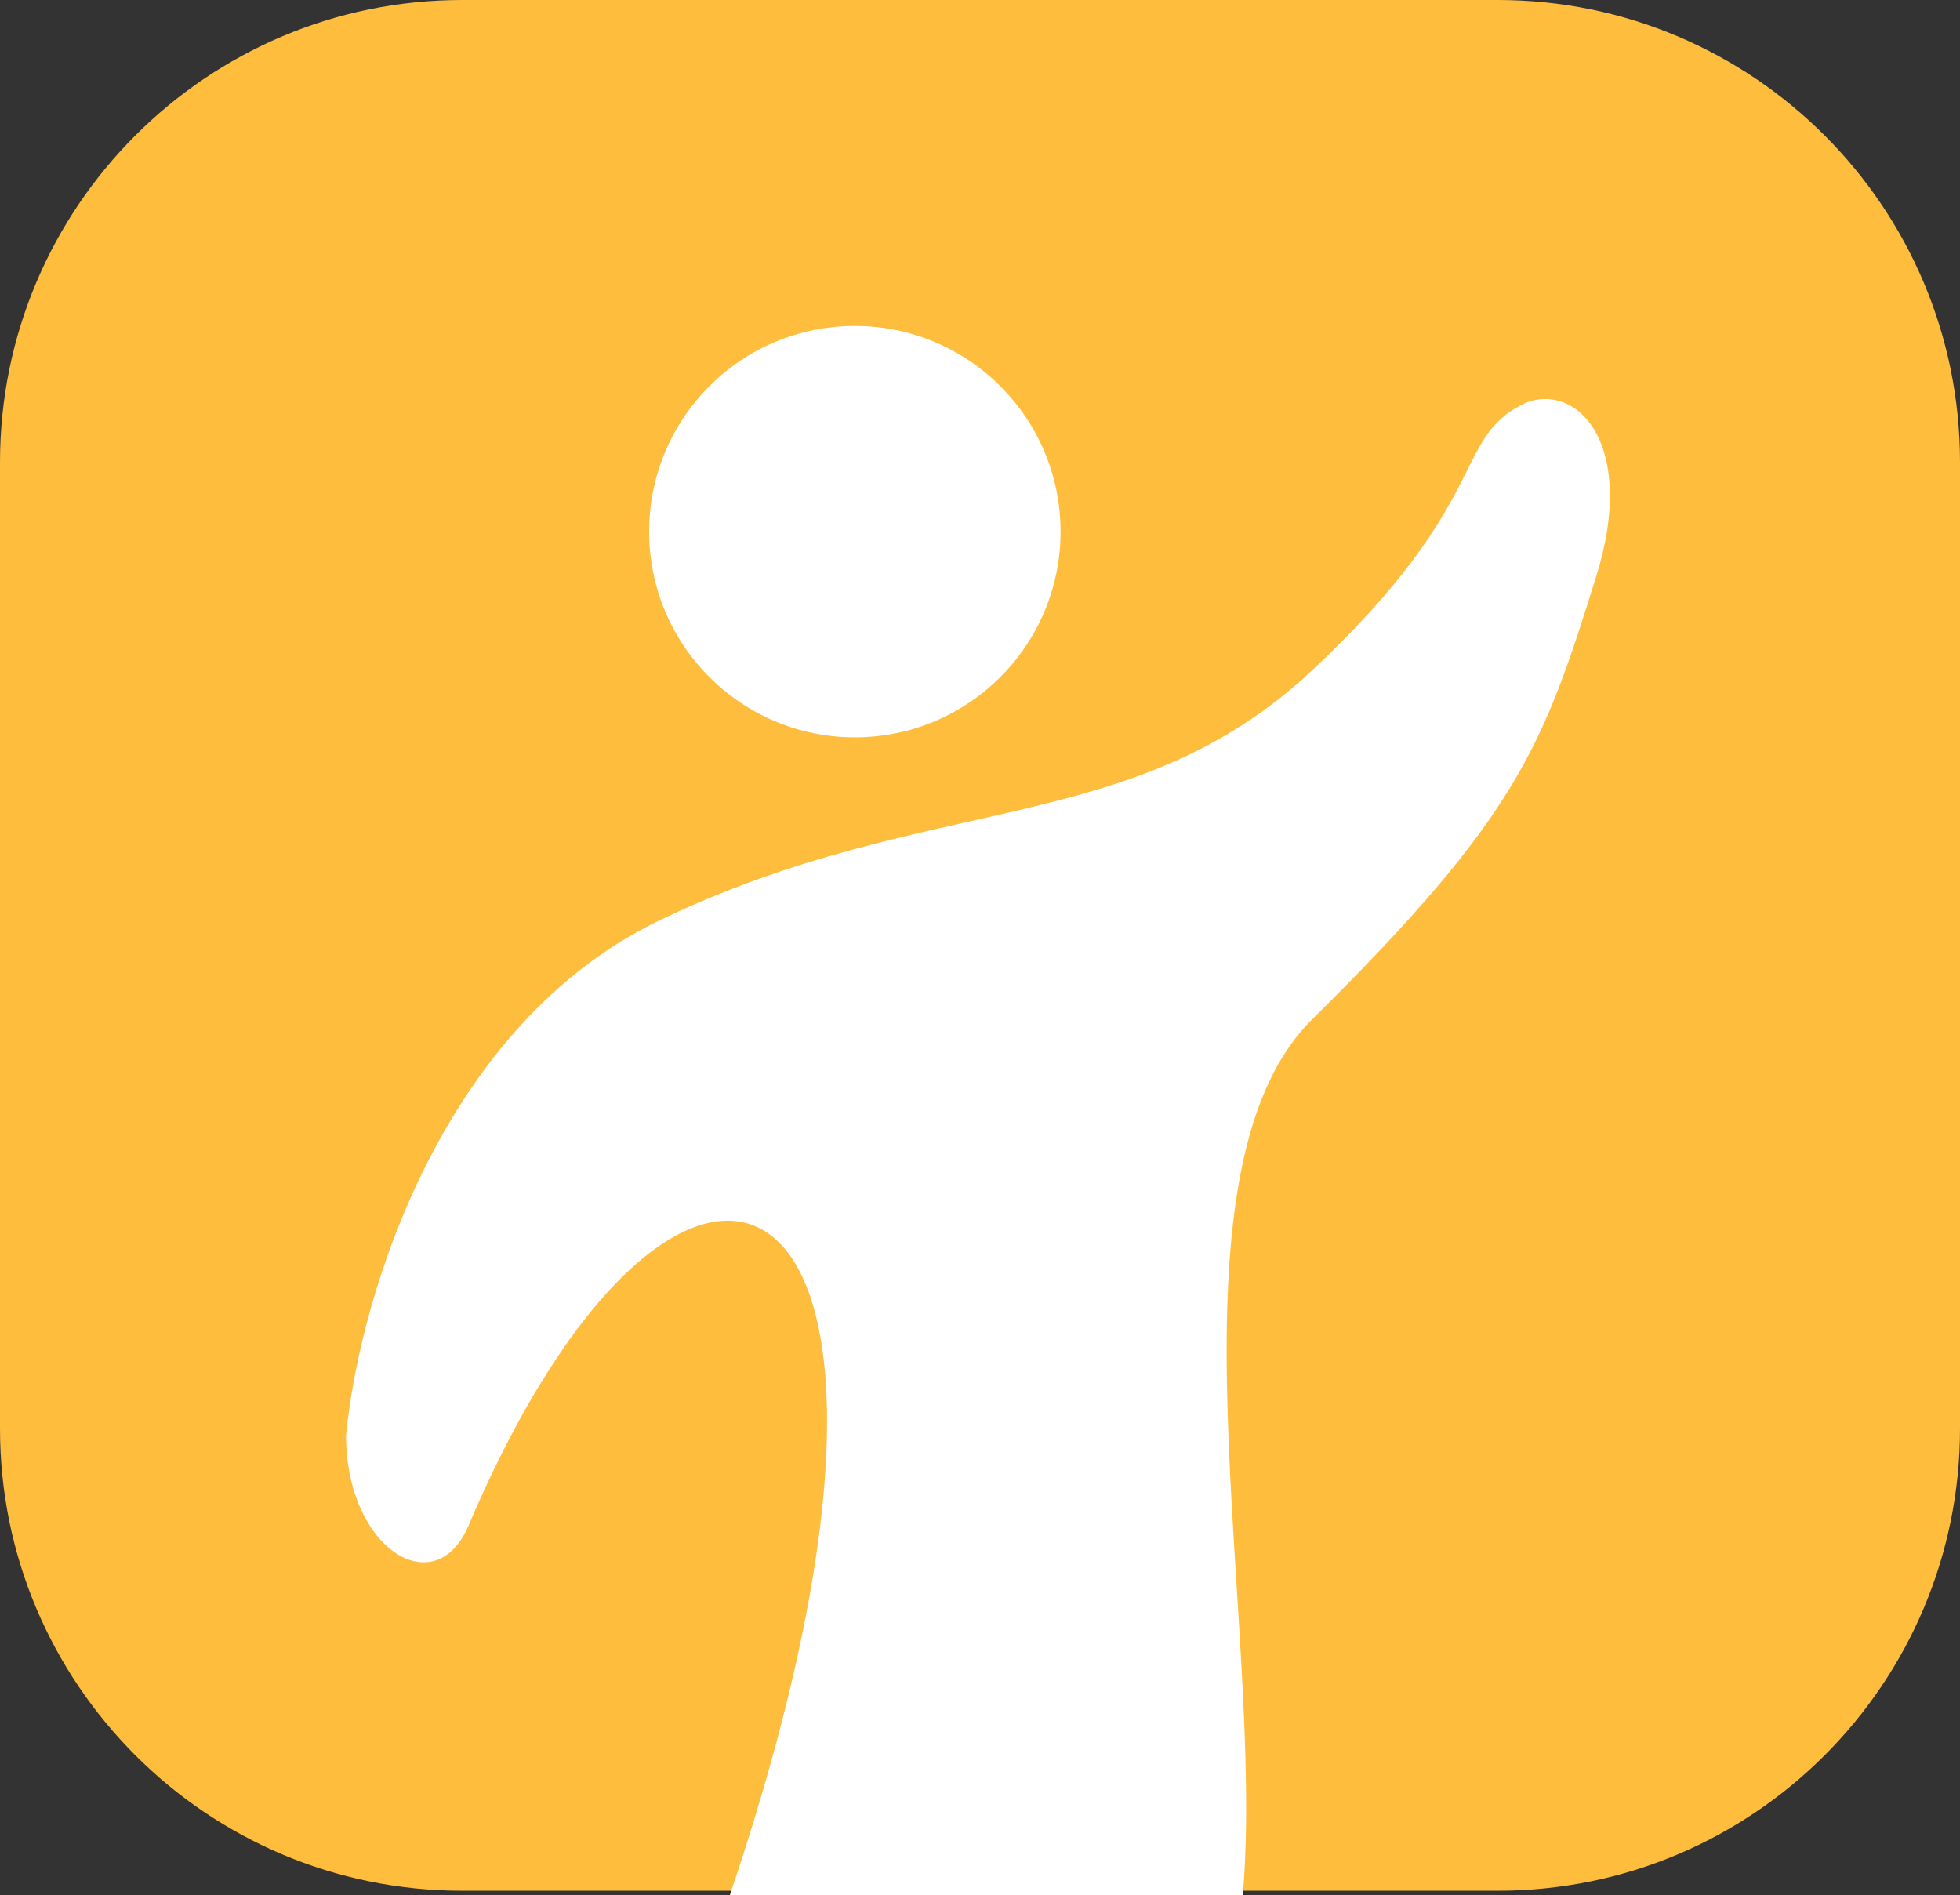
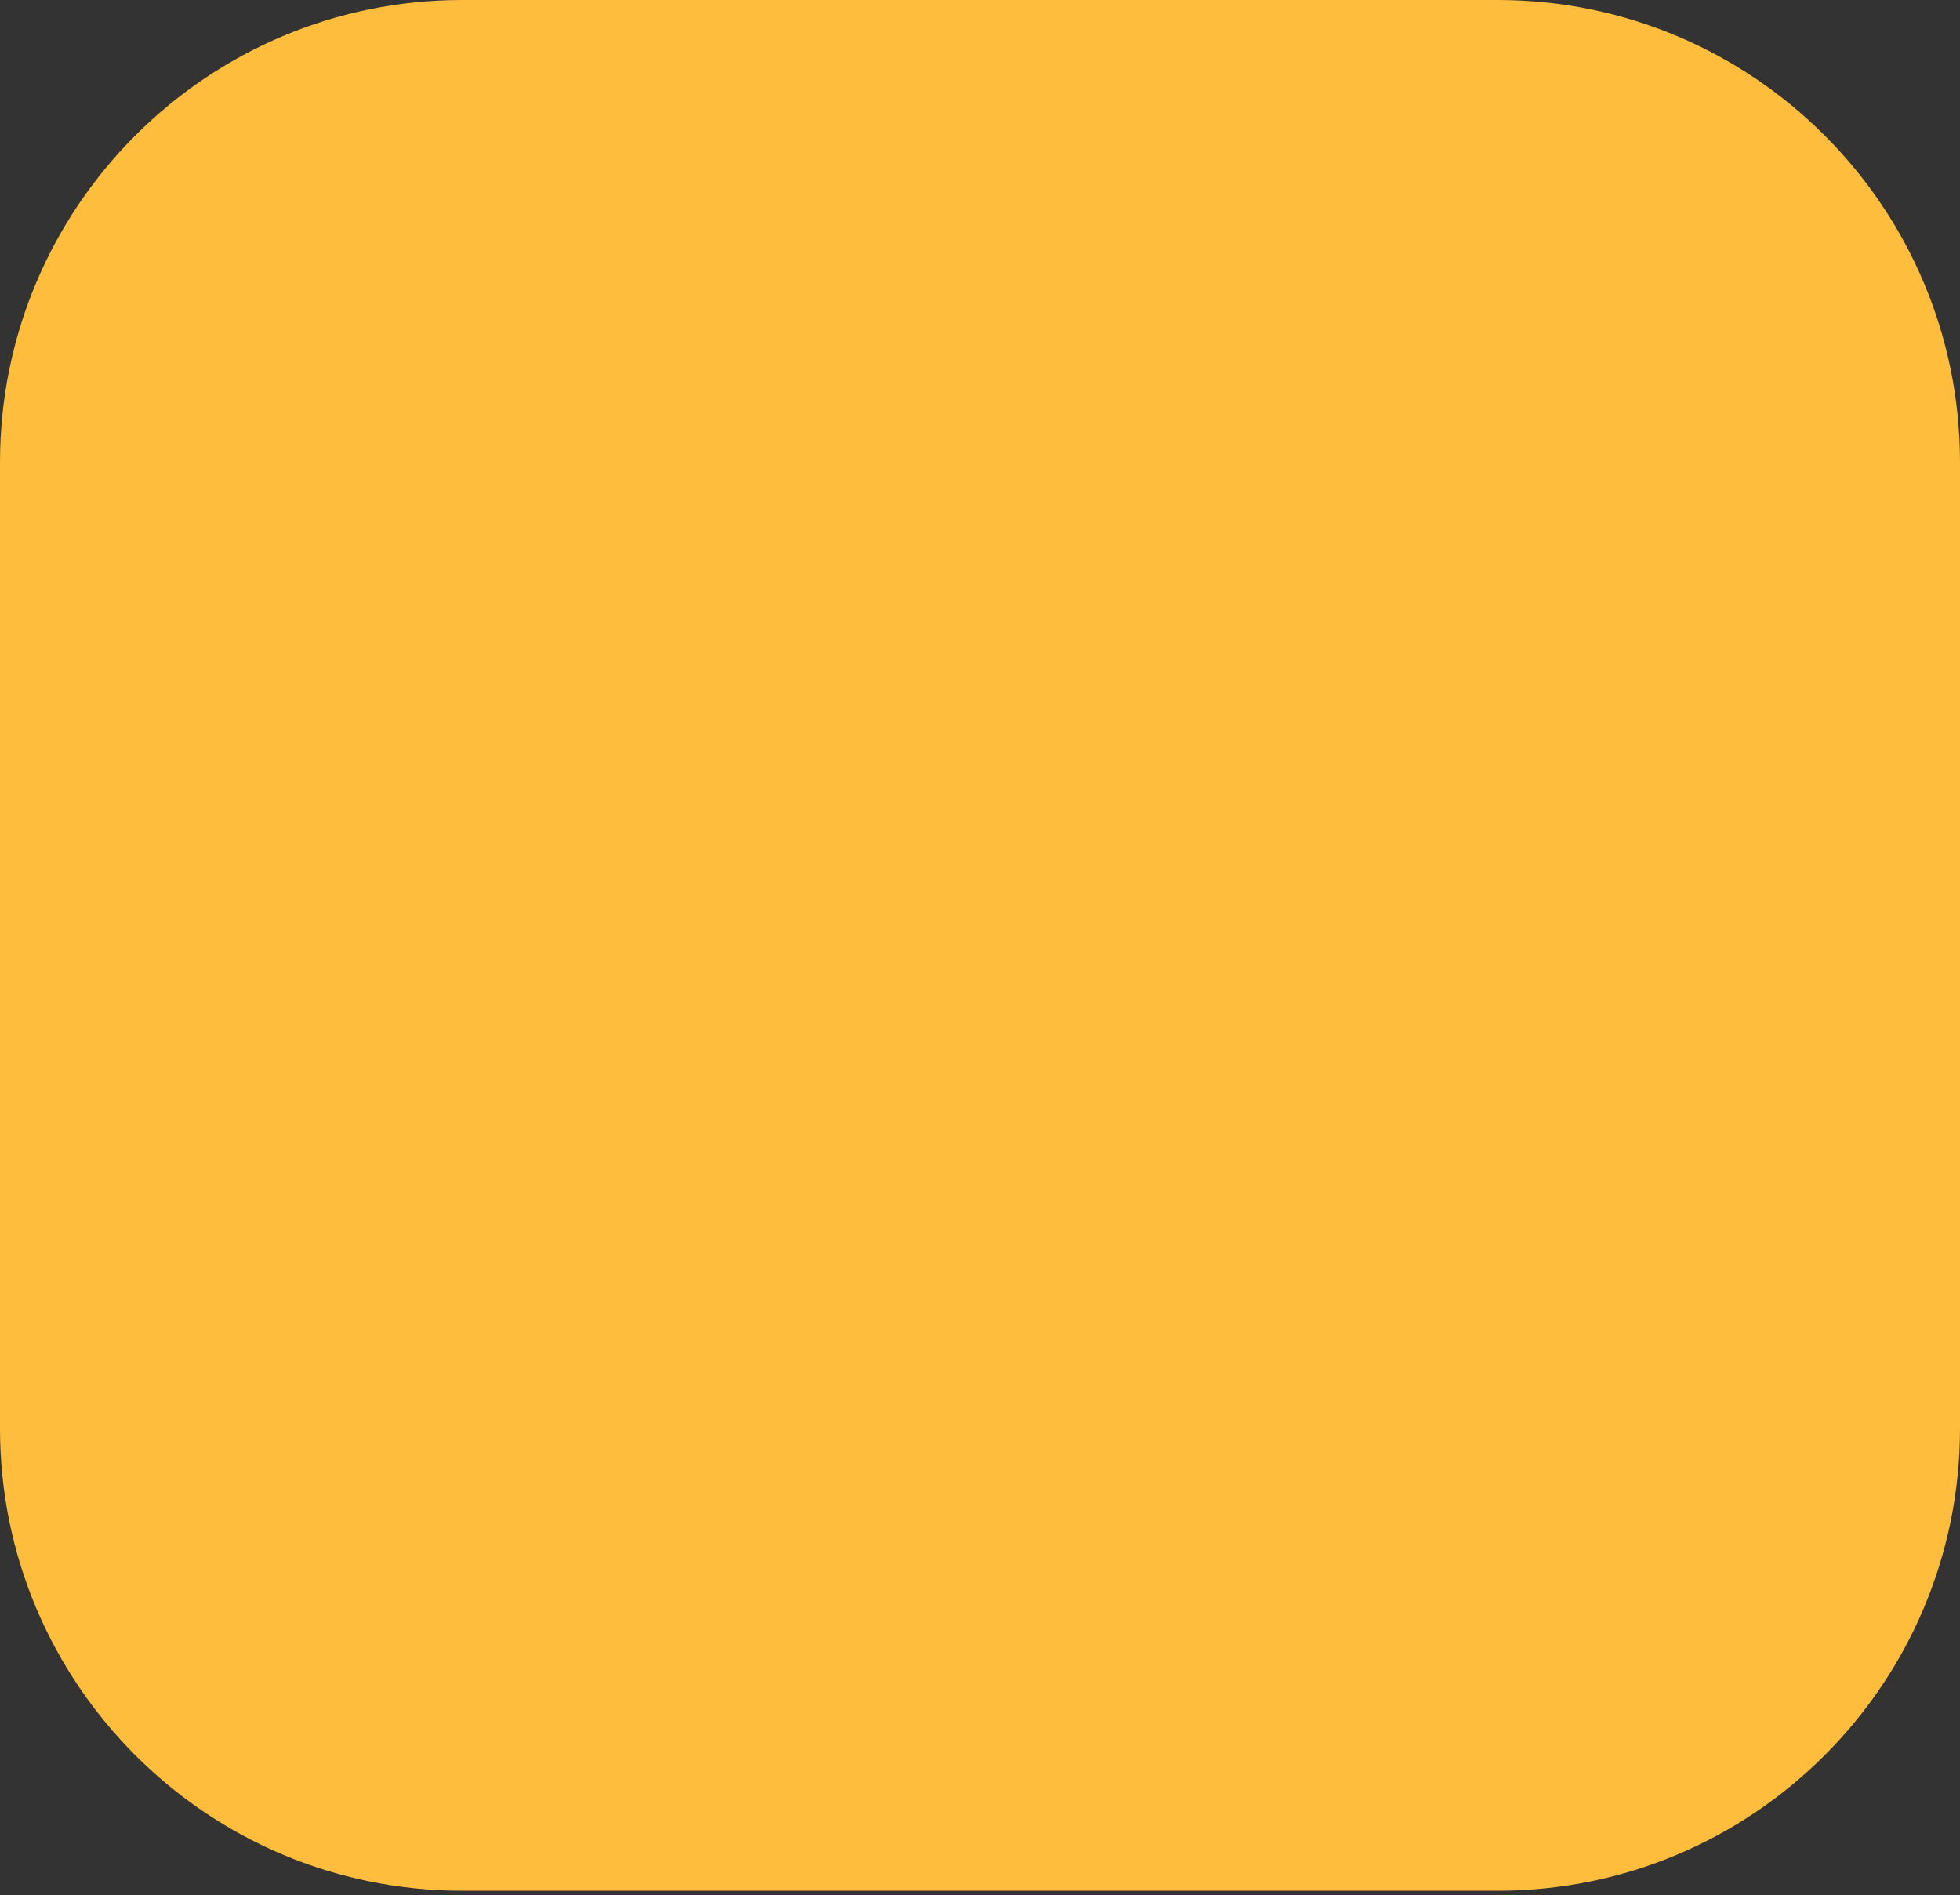
<svg xmlns="http://www.w3.org/2000/svg" data-bbox="0 0 424 410" viewBox="0 0 424 410" height="410" width="424" data-type="color">
  <rect x="0" y="0" width="424" height="410" fill="#333333" stroke="none" />
  <g>
    <path fill="#FEBD3C" d="M424 100v209c0 55.228-44.772 100-100 100H100C44.772 409 0 364.228 0 309V100C0 44.772 44.772 0 100 0h224c55.228 0 100 44.772 100 100" data-color="1" />
-     <path fill="#ffffff" d="M142.848 199c-46.8 22.4-64.987 80.5-67.987 111.5 0 24.5 19.268 36.508 26.5 19.5 46.563-109.5 111.51-82.5 56.501 80h110.986c5.009-58.5-18.739-156.139 15.009-189.5 44.509-44 50-59 61.5-96 8.603-27.682-3.5-41.5-15-37.5-16.5 7.5-6.772 20.753-46.5 58-38.931 36.5-82.509 26-141.009 54" data-color="2" />
-     <path fill="#ffffff" d="M229.426 115c0 24.577-19.923 44.5-44.5 44.5s-44.5-19.923-44.5-44.5 19.923-44.5 44.5-44.5 44.5 19.923 44.5 44.5" data-color="2" />
  </g>
</svg>